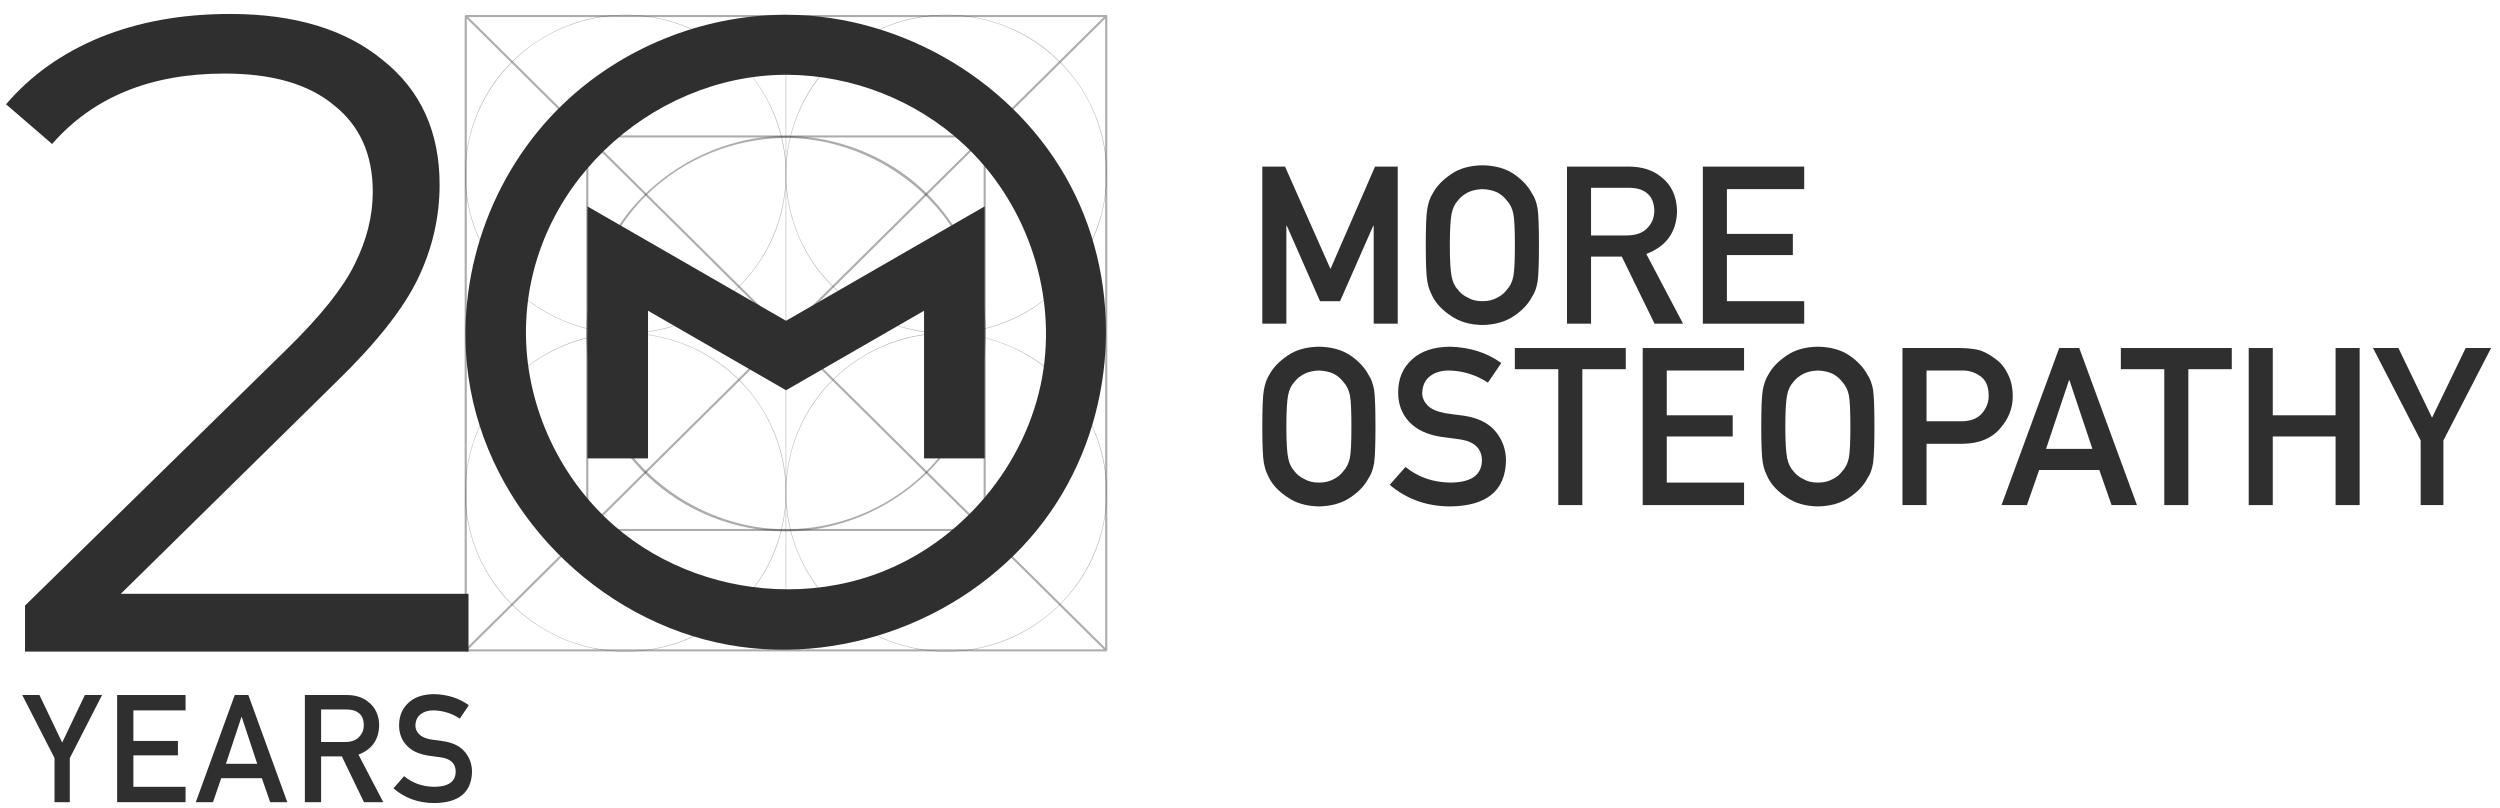
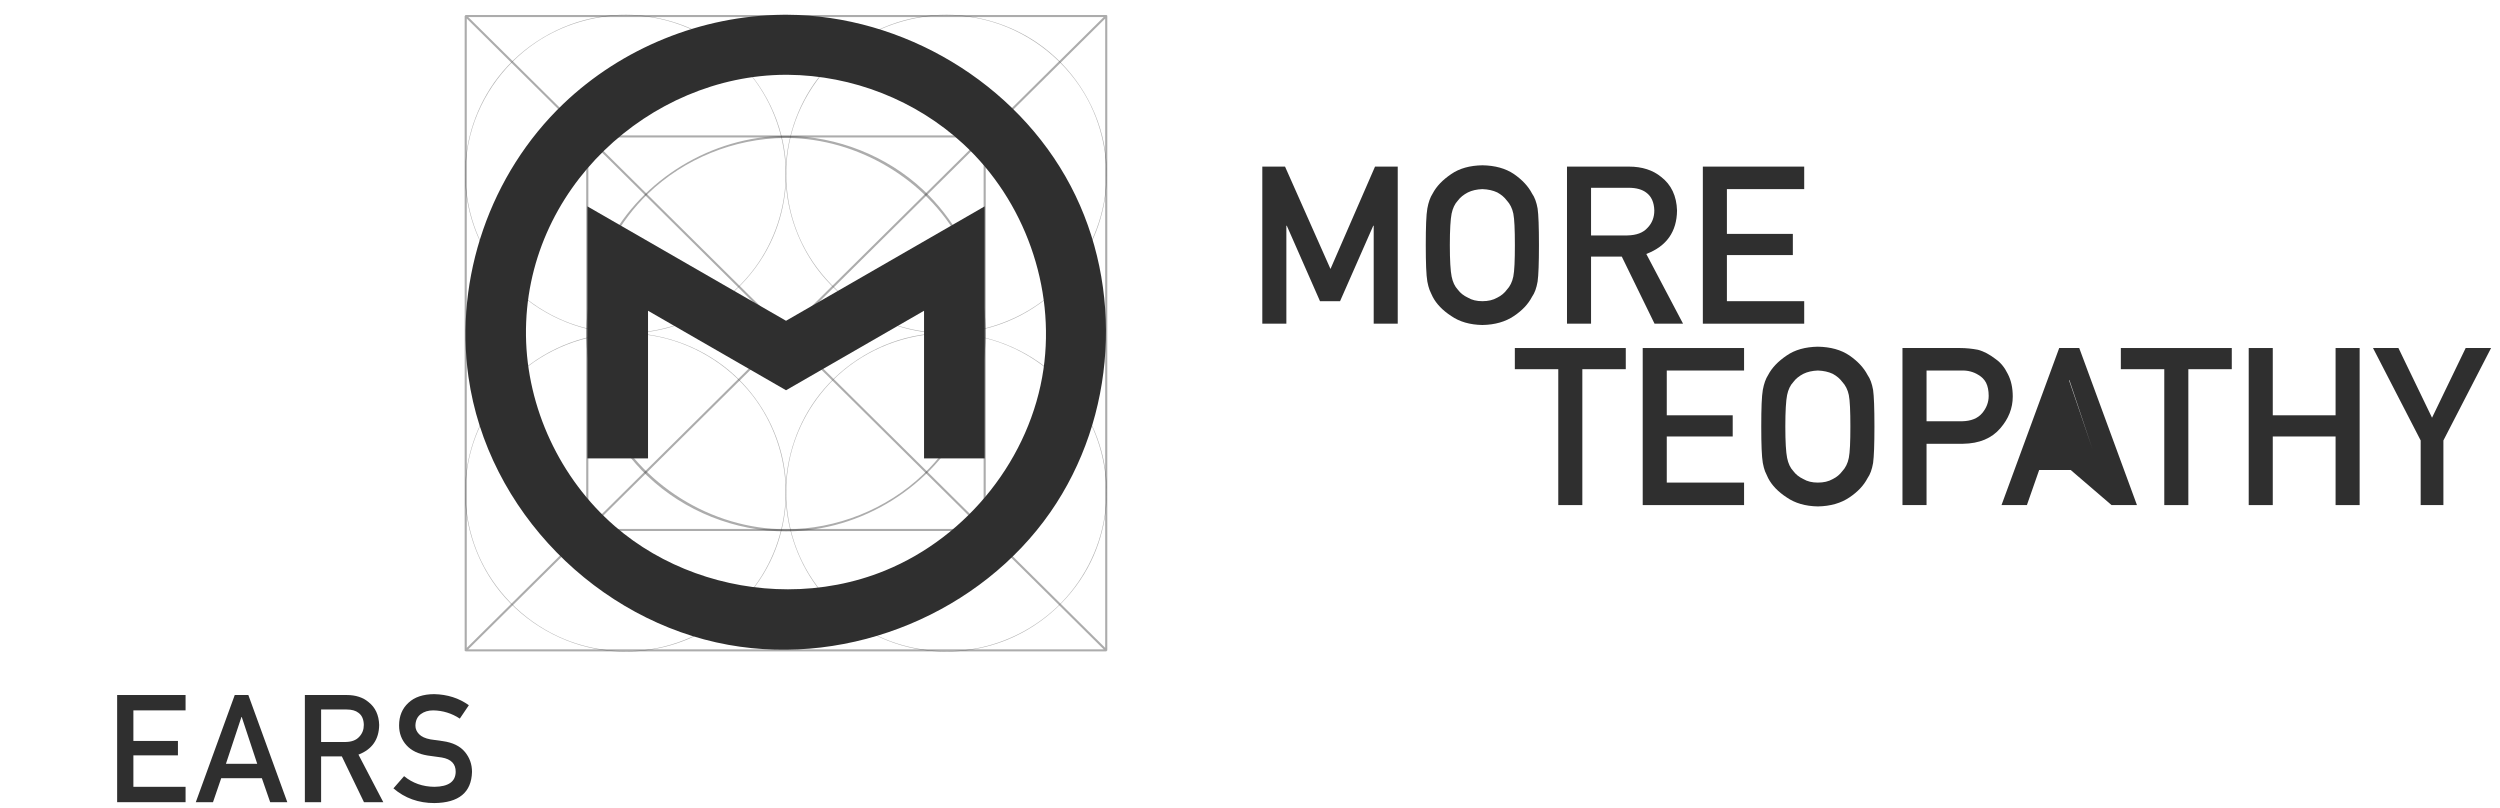
<svg xmlns="http://www.w3.org/2000/svg" width="167" height="54" viewBox="0 0 167 54" fill="none">
  <g opacity="0.4">
    <path d="M73.725 1.142H31.281L52.503 22.159L73.725 1.142ZM52.603 22.258L73.826 43.275V1.241C66.752 8.247 59.678 15.252 52.603 22.258M31.181 1.241V43.275L52.403 22.258L31.181 1.241ZM31.281 43.374H73.725L52.503 22.357L31.281 43.374V43.374ZM73.924 1.007C73.976 1.041 73.968 1.072 73.968 1.072V43.444L73.897 43.514H31.11L31.089 43.494H31.06C31.028 43.447 31.03 43.422 31.039 43.409V1.072L31.077 1.034L31.083 1.007L31.101 1.01L31.11 1.001H73.897L73.924 1.007V1.007Z" fill="#2F2F2F" />
  </g>
  <g opacity="0.4">
    <path d="M52.422 9.215C49.038 9.246 45.701 10.601 43.288 12.934C41.377 14.784 40.047 17.215 39.544 19.812C39.016 22.543 39.389 25.441 40.611 27.95C42.751 32.346 47.507 35.356 52.507 35.356C55.879 35.356 59.23 34.021 61.669 31.691C63.771 29.682 65.173 26.971 65.577 24.112C65.966 21.364 65.45 18.496 64.112 16.057C61.869 11.971 57.302 9.259 52.592 9.215C52.535 9.215 52.478 9.215 52.422 9.215M52.593 9.074C55.932 9.106 59.229 10.409 61.651 12.669C63.674 14.557 65.085 17.081 65.609 19.786C66.143 22.546 65.766 25.475 64.531 28.011C62.366 32.459 57.56 35.497 52.507 35.497C49.099 35.497 45.709 34.144 43.247 31.792C41.122 29.762 39.704 27.022 39.296 24.132C38.914 21.433 39.394 18.619 40.664 16.202C42.892 11.96 47.559 9.12 52.421 9.074C52.478 9.074 52.536 9.074 52.593 9.074" fill="#2F2F2F" />
  </g>
  <g opacity="0.4">
    <path d="M39.301 35.332H65.706V9.183H39.301V35.332ZM65.798 9.046C65.825 9.06 65.842 9.082 65.847 9.113V35.403C65.841 35.441 65.82 35.466 65.776 35.473H39.23C39.191 35.467 39.166 35.445 39.159 35.403V9.113C39.165 9.075 39.187 9.05 39.23 9.043H65.776C65.784 9.044 65.791 9.045 65.798 9.046" fill="#2F2F2F" />
  </g>
  <g opacity="0.4">
-     <path d="M52.507 1.082C52.517 1.088 52.517 1.093 52.518 1.098V43.314C52.515 43.329 52.489 43.326 52.489 43.326C52.485 43.32 52.485 43.32 52.484 43.314V1.098C52.486 1.088 52.49 1.079 52.507 1.082Z" fill="#2F2F2F" />
-   </g>
+     </g>
  <g opacity="0.4">
    <path d="M41.755 1.018C39.643 1.028 37.548 1.667 35.812 2.832C33.506 4.378 31.843 6.839 31.299 9.558C30.852 11.797 31.152 14.176 32.15 16.231C33.284 18.564 35.303 20.459 37.719 21.447C39.632 22.231 41.781 22.441 43.813 22.055C46.431 21.556 48.833 20.043 50.416 17.903C51.749 16.101 52.484 13.876 52.484 11.631C52.484 9.276 51.669 6.932 50.202 5.081C48.576 3.027 46.166 1.592 43.55 1.162C42.956 1.064 42.346 1.017 41.755 1.018M41.824 0.985C43.899 0.994 45.957 1.608 47.679 2.733C50.048 4.281 51.759 6.78 52.313 9.552C52.762 11.797 52.461 14.184 51.46 16.245C50.324 18.582 48.297 20.487 45.874 21.479C43.954 22.264 41.798 22.476 39.76 22.088C37.134 21.588 34.724 20.069 33.136 17.923C31.812 16.133 31.076 13.929 31.061 11.7C31.046 9.368 31.827 7.042 33.252 5.186C34.888 3.056 37.352 1.568 40.024 1.128C40.62 1.03 41.231 0.984 41.824 0.985Z" fill="#2F2F2F" />
  </g>
  <g opacity="0.4">
    <path d="M41.755 22.271C39.055 22.284 36.427 23.33 34.482 25.138C32.863 26.643 31.731 28.652 31.299 30.811C30.852 33.048 31.151 35.427 32.15 37.484C33.283 39.817 35.303 41.712 37.719 42.7C39.632 43.483 41.781 43.694 43.813 43.307C46.444 42.806 48.858 41.275 50.435 39.13C51.755 37.334 52.484 35.119 52.484 32.884C52.484 30.548 51.683 28.226 50.242 26.384C48.616 24.306 46.196 22.85 43.55 22.415C42.956 22.317 42.346 22.27 41.755 22.271M41.824 22.238C44.5 22.25 47.107 23.275 49.049 25.048C50.709 26.564 51.875 28.611 52.313 30.805C52.761 33.047 52.462 35.435 51.46 37.498C50.323 39.839 48.297 41.74 45.874 42.731C43.954 43.517 41.798 43.729 39.76 43.34C37.12 42.838 34.698 41.301 33.117 39.15C31.802 37.361 31.075 35.161 31.061 32.953C31.046 30.608 31.837 28.269 33.271 26.414C34.907 24.298 37.353 22.821 40.024 22.381C40.62 22.283 41.231 22.237 41.824 22.238" fill="#2F2F2F" />
  </g>
  <g opacity="0.4">
    <path d="M63.177 1.018C61.044 1.028 58.929 1.68 57.181 2.868C54.889 4.425 53.248 6.881 52.715 9.591C52.277 11.819 52.578 14.184 53.572 16.231C54.706 18.564 56.725 20.459 59.141 21.447C61.054 22.231 63.204 22.441 65.235 22.055C67.235 21.674 69.115 20.707 70.589 19.312C72.306 17.688 73.46 15.488 73.798 13.148C74.115 10.952 73.722 8.655 72.676 6.687C71.357 4.208 69.018 2.28 66.296 1.467C65.309 1.172 64.276 1.023 63.246 1.018C63.223 1.018 63.2 1.018 63.177 1.018M63.246 0.985C65.386 0.995 67.508 1.648 69.262 2.84C71.555 4.398 73.207 6.864 73.742 9.584C74.184 11.832 73.875 14.218 72.868 16.275C71.729 18.599 69.709 20.491 67.296 21.479C65.376 22.264 63.22 22.476 61.182 22.088C58.542 21.585 56.12 20.048 54.539 17.897C53.212 16.091 52.483 13.863 52.483 11.631C52.483 9.379 53.227 7.128 54.577 5.314C56.208 3.124 58.709 1.579 61.446 1.128C62.042 1.03 62.654 0.984 63.246 0.985Z" fill="#2F2F2F" />
  </g>
  <g opacity="0.4">
    <path d="M63.177 22.271C60.51 22.284 57.911 23.305 55.975 25.073C54.314 26.59 53.149 28.637 52.715 30.844C52.277 33.07 52.577 35.435 53.572 37.484C54.706 39.817 56.725 41.712 59.141 42.7C61.054 43.483 63.204 43.694 65.235 43.307C67.235 42.927 69.115 41.96 70.589 40.566C72.307 38.94 73.46 36.737 73.798 34.401C74.115 32.205 73.722 29.908 72.676 27.94C71.353 25.453 69.004 23.52 66.265 22.711C65.288 22.422 64.273 22.276 63.246 22.271C63.223 22.271 63.2 22.271 63.177 22.271M63.246 22.238C65.954 22.25 68.591 23.3 70.542 25.113C72.174 26.63 73.313 28.657 73.742 30.837C74.184 33.086 73.876 35.469 72.868 37.528C71.729 39.852 69.709 41.743 67.296 42.731C65.376 43.517 63.22 43.729 61.182 43.34C58.542 42.838 56.12 41.301 54.539 39.15C53.215 37.348 52.483 35.126 52.483 32.884C52.483 30.541 53.287 28.211 54.733 26.363C56.364 24.279 58.792 22.818 61.446 22.381C62.042 22.283 62.654 22.237 63.246 22.238" fill="#2F2F2F" />
  </g>
  <path d="M84.322 21.622H85.929V15.079H85.959L88.176 20.119H89.516L91.733 15.079H91.763V21.622H93.369V11.129H91.852L88.876 17.967L85.84 11.129H84.322V21.622Z" fill="#2F2F2F" />
  <path d="M96.968 14.268C97.043 13.915 97.177 13.62 97.385 13.399C97.548 13.178 97.772 13.001 98.055 12.854C98.322 12.721 98.65 12.647 99.022 12.633C99.409 12.647 99.736 12.721 100.018 12.854C100.287 13.001 100.495 13.178 100.659 13.399C100.867 13.62 101.016 13.915 101.09 14.268C101.164 14.637 101.194 15.344 101.194 16.376C101.194 17.407 101.164 18.1 101.09 18.468C101.016 18.837 100.867 19.132 100.659 19.352C100.495 19.574 100.287 19.751 100.018 19.883C99.736 20.045 99.409 20.119 99.022 20.119C98.65 20.119 98.322 20.045 98.055 19.883C97.772 19.751 97.548 19.574 97.385 19.352C97.177 19.132 97.043 18.837 96.968 18.468C96.894 18.1 96.849 17.407 96.849 16.376C96.849 15.344 96.894 14.637 96.968 14.268ZM95.346 18.807C95.391 19.028 95.435 19.22 95.495 19.367C95.554 19.515 95.629 19.662 95.703 19.824C95.956 20.311 96.373 20.738 96.938 21.107C97.489 21.49 98.189 21.696 99.022 21.71C99.87 21.696 100.569 21.49 101.135 21.107C101.686 20.738 102.087 20.311 102.34 19.824C102.519 19.574 102.638 19.235 102.712 18.807C102.772 18.38 102.802 17.569 102.802 16.376C102.802 15.152 102.772 14.342 102.712 13.929C102.638 13.517 102.519 13.178 102.34 12.927C102.087 12.441 101.686 12.014 101.135 11.63C100.569 11.247 99.87 11.056 99.022 11.041C98.189 11.056 97.489 11.247 96.938 11.63C96.373 12.014 95.956 12.441 95.703 12.927C95.539 13.178 95.42 13.517 95.346 13.929C95.272 14.342 95.242 15.152 95.242 16.376C95.242 17.569 95.272 18.38 95.346 18.807" fill="#2F2F2F" />
  <path d="M104.675 21.622H106.282V17.142H108.336L110.523 21.622H112.428L109.973 16.965C111.327 16.449 112.011 15.477 112.026 14.062C111.996 13.089 111.639 12.338 110.969 11.822C110.419 11.365 109.69 11.129 108.812 11.129H104.675V21.622H104.675ZM106.282 12.544H108.797C109.317 12.544 109.705 12.662 109.973 12.868C110.315 13.119 110.493 13.517 110.508 14.062C110.508 14.519 110.359 14.902 110.062 15.211C109.764 15.55 109.317 15.713 108.707 15.727H106.282V12.544L106.282 12.544Z" fill="#2F2F2F" />
  <path d="M113.75 21.622H120.521V20.119H115.357V17.039H119.762V15.624H115.357V12.633H120.521V11.129H113.75V21.622Z" fill="#2F2F2F" />
-   <path d="M86.048 26.387C86.122 26.033 86.256 25.738 86.465 25.517C86.629 25.296 86.851 25.119 87.134 24.972C87.402 24.839 87.73 24.765 88.102 24.751C88.489 24.765 88.816 24.839 89.098 24.972C89.367 25.119 89.575 25.296 89.738 25.517C89.947 25.738 90.096 26.033 90.17 26.387C90.245 26.755 90.274 27.462 90.274 28.494C90.274 29.526 90.245 30.218 90.17 30.587C90.096 30.955 89.947 31.25 89.738 31.471C89.575 31.692 89.367 31.869 89.098 32.002C88.816 32.164 88.489 32.237 88.102 32.237C87.73 32.237 87.402 32.164 87.134 32.002C86.851 31.869 86.629 31.692 86.465 31.471C86.256 31.25 86.122 30.955 86.048 30.587C85.973 30.218 85.929 29.526 85.929 28.494C85.929 27.462 85.973 26.755 86.048 26.387ZM84.426 30.926C84.47 31.147 84.516 31.338 84.575 31.486C84.634 31.633 84.709 31.78 84.783 31.942C85.036 32.429 85.453 32.856 86.018 33.225C86.569 33.608 87.268 33.814 88.102 33.829C88.95 33.814 89.649 33.608 90.215 33.225C90.765 32.856 91.167 32.429 91.42 31.942C91.599 31.692 91.718 31.353 91.792 30.926C91.852 30.498 91.881 29.688 91.881 28.494C91.881 27.271 91.852 26.46 91.792 26.048C91.718 25.635 91.599 25.296 91.42 25.046C91.167 24.559 90.765 24.132 90.215 23.749C89.649 23.366 88.95 23.174 88.102 23.159C87.268 23.174 86.569 23.366 86.018 23.749C85.453 24.132 85.036 24.559 84.783 25.046C84.619 25.296 84.501 25.635 84.426 26.048C84.352 26.46 84.322 27.271 84.322 28.494C84.322 29.688 84.352 30.498 84.426 30.926" fill="#2F2F2F" />
-   <path d="M93.888 31.191L92.832 32.385C93.963 33.343 95.317 33.829 96.88 33.829C99.305 33.799 100.555 32.783 100.6 30.778C100.6 30.027 100.362 29.378 99.901 28.818C99.424 28.244 98.695 27.89 97.698 27.757C97.192 27.698 96.79 27.639 96.508 27.595C95.987 27.492 95.6 27.33 95.362 27.079C95.124 26.829 95.004 26.563 95.004 26.254C95.019 25.753 95.198 25.37 95.54 25.119C95.868 24.869 96.285 24.751 96.775 24.751C97.728 24.765 98.606 25.046 99.394 25.561L100.287 24.25C99.32 23.557 98.174 23.189 96.85 23.159C95.763 23.174 94.915 23.454 94.32 24.014C93.695 24.574 93.397 25.311 93.397 26.224C93.397 26.991 93.635 27.639 94.126 28.17C94.603 28.686 95.302 29.025 96.21 29.172C96.716 29.245 97.177 29.305 97.609 29.363C98.532 29.526 98.993 29.997 98.993 30.778C98.963 31.736 98.279 32.223 96.895 32.237C95.734 32.223 94.737 31.884 93.888 31.191" fill="#2F2F2F" />
  <path d="M104.093 33.74H105.7V24.662H108.602V23.248H101.191V24.662H104.093V33.74Z" fill="#2F2F2F" />
  <path d="M109.733 33.74H116.504V32.237H111.34V29.157H115.745V27.742H111.34V24.751H116.504V23.248H109.733V33.74Z" fill="#2F2F2F" />
  <path d="M119.379 26.387C119.453 26.033 119.587 25.738 119.796 25.517C119.959 25.296 120.182 25.119 120.465 24.972C120.733 24.839 121.06 24.765 121.432 24.751C121.819 24.765 122.147 24.839 122.429 24.972C122.697 25.119 122.905 25.296 123.069 25.517C123.278 25.738 123.427 26.033 123.501 26.387C123.575 26.755 123.605 27.462 123.605 28.494C123.605 29.526 123.575 30.218 123.501 30.587C123.427 30.955 123.278 31.25 123.069 31.471C122.905 31.692 122.697 31.869 122.429 32.002C122.147 32.164 121.819 32.237 121.432 32.237C121.06 32.237 120.733 32.164 120.465 32.002C120.182 31.869 119.959 31.692 119.796 31.471C119.587 31.25 119.453 30.955 119.379 30.587C119.304 30.218 119.26 29.526 119.26 28.494C119.26 27.462 119.304 26.755 119.379 26.387ZM117.756 30.926C117.801 31.147 117.846 31.338 117.905 31.486C117.965 31.633 118.04 31.78 118.114 31.942C118.367 32.429 118.784 32.856 119.349 33.225C119.9 33.608 120.599 33.814 121.432 33.829C122.281 33.814 122.98 33.608 123.546 33.225C124.096 32.856 124.498 32.429 124.751 31.942C124.93 31.692 125.049 31.353 125.123 30.926C125.182 30.498 125.212 29.688 125.212 28.494C125.212 27.271 125.182 26.46 125.123 26.048C125.049 25.635 124.93 25.296 124.751 25.046C124.498 24.559 124.096 24.132 123.546 23.749C122.98 23.366 122.281 23.174 121.432 23.159C120.599 23.174 119.9 23.366 119.349 23.749C118.784 24.132 118.367 24.559 118.114 25.046C117.95 25.296 117.831 25.635 117.756 26.048C117.683 26.46 117.652 27.271 117.652 28.494C117.652 29.688 117.683 30.498 117.756 30.926" fill="#2F2F2F" />
  <path d="M127.085 33.74H128.693V29.644H131.133C132.219 29.629 133.053 29.275 133.618 28.612C134.169 27.978 134.452 27.271 134.452 26.49C134.452 25.915 134.347 25.414 134.124 24.986C133.916 24.559 133.648 24.22 133.305 23.984C132.904 23.675 132.517 23.468 132.13 23.366C131.743 23.292 131.341 23.248 130.925 23.248H127.085V33.74V33.74ZM128.693 24.751H131.014C131.446 24.736 131.833 24.839 132.16 25.046C132.383 25.178 132.547 25.34 132.666 25.561C132.785 25.797 132.844 26.092 132.844 26.446C132.844 26.873 132.695 27.256 132.412 27.595C132.115 27.949 131.668 28.126 131.074 28.14H128.693V24.751H128.693Z" fill="#2F2F2F" />
-   <path d="M141.052 33.74H142.749L138.894 23.248H137.555L133.701 33.74H135.397L136.216 31.397H140.234L141.052 33.74V33.74ZM136.677 29.983L138.21 25.399H138.239L139.772 29.983H136.677H136.677Z" fill="#2F2F2F" />
+   <path d="M141.052 33.74H142.749L138.894 23.248H137.555L133.701 33.74H135.397L136.216 31.397H140.234L141.052 33.74V33.74ZL138.21 25.399H138.239L139.772 29.983H136.677H136.677Z" fill="#2F2F2F" />
  <path d="M144.574 33.74H146.181V24.662H149.083V23.248H141.672V24.662H144.574V33.74Z" fill="#2F2F2F" />
  <path d="M156.017 33.74H157.624V23.248H156.017V27.742H151.821V23.248H150.214V33.74H151.821V29.157H156.017V33.74Z" fill="#2F2F2F" />
  <path d="M161.701 33.74H163.219V29.422L166.404 23.248H164.707L162.46 27.904L160.214 23.248H158.517L161.701 29.422V33.74Z" fill="#2F2F2F" />
  <path d="M71.525 12.43C67.892 5.513 60.308 1.022 52.576 0.985C52.56 0.985 52.545 0.985 52.529 0.985C52.453 0.985 52.376 0.985 52.3 0.986C46.832 1.046 41.528 3.213 37.635 6.934C32.733 11.621 30.36 18.58 31.291 25.165C32.559 34.136 39.939 41.503 48.652 43.075C56.892 44.561 65.536 40.865 70.16 34.221C74.603 27.836 75.074 19.186 71.525 12.43V12.43ZM69.704 24.662C68.854 30.546 64.681 35.844 59.119 38.115C57.051 38.96 54.841 39.366 52.634 39.366C48.42 39.366 44.22 37.884 41.062 35.142C37.408 31.968 35.196 27.233 35.135 22.424C35.01 12.612 43.442 5.039 52.451 4.996C52.507 4.996 52.563 4.996 52.62 4.996C56.955 5.03 61.189 6.702 64.338 9.607C68.466 13.414 70.494 19.196 69.704 24.662H69.704Z" fill="#2F2F2F" />
  <path d="M39.237 13.785V30.619H43.288V20.758L52.507 26.069L61.726 20.758V30.619H65.776V13.784L52.507 21.428L39.237 13.785Z" fill="#2F2F2F" />
-   <path d="M31.296 39.668V43.529H1.671V40.452L19.229 23.256C21.441 21.084 22.93 19.214 23.694 17.645C24.498 16.036 24.901 14.427 24.901 12.818C24.901 10.324 24.036 8.394 22.306 7.026C20.617 5.618 18.183 4.914 15.005 4.914C10.058 4.914 6.216 6.483 3.481 9.62L0.404 6.966C2.053 5.035 4.145 3.546 6.679 2.501C9.253 1.455 12.149 0.932 15.367 0.932C19.672 0.932 23.07 1.958 25.564 4.009C28.099 6.02 29.366 8.796 29.366 12.335C29.366 14.508 28.883 16.599 27.918 18.61C26.952 20.622 25.122 22.935 22.427 25.549L8.067 39.668H31.296Z" fill="#2F2F2F" />
-   <path d="M3.642 53.586V50.64L1.486 46.427H2.635L4.153 49.603L5.67 46.427H6.819L4.663 50.64V53.586H3.642Z" fill="#2F2F2F" />
  <path d="M7.825 53.586V46.427H12.396V47.453H8.91V49.495H11.886V50.458H8.91V52.559H12.396V53.586H7.825Z" fill="#2F2F2F" />
  <path d="M15.092 51.023H17.183L16.148 47.895H16.128L15.092 51.023ZM18.048 53.586L17.493 51.985H14.777L14.228 53.586H13.079L15.681 46.427H16.589L19.192 53.586H18.048Z" fill="#2F2F2F" />
  <path d="M21.45 47.394V49.564H23.09C23.496 49.558 23.8 49.44 24.003 49.211C24.203 48.998 24.303 48.736 24.303 48.425C24.296 48.052 24.177 47.782 23.945 47.615C23.761 47.468 23.496 47.394 23.149 47.394H21.45ZM20.365 53.586V46.427H23.159C23.755 46.427 24.241 46.584 24.617 46.898C25.072 47.255 25.309 47.764 25.329 48.425C25.316 49.397 24.855 50.059 23.945 50.409L25.604 53.586H24.313L22.835 50.527H21.45V53.586H20.365Z" fill="#2F2F2F" />
  <path d="M26.993 51.847C27.563 52.316 28.241 52.553 29.026 52.559C29.956 52.546 30.427 52.214 30.44 51.563C30.447 51.029 30.136 50.708 29.507 50.6C29.219 50.561 28.903 50.517 28.56 50.468C27.944 50.366 27.476 50.139 27.155 49.785C26.825 49.422 26.659 48.98 26.659 48.459C26.659 47.834 26.867 47.33 27.283 46.947C27.686 46.567 28.257 46.374 28.997 46.368C29.887 46.387 30.661 46.635 31.319 47.109L30.715 48.003C30.178 47.649 29.587 47.466 28.943 47.453C28.609 47.453 28.331 47.536 28.108 47.703C27.875 47.877 27.756 48.135 27.75 48.479C27.75 48.685 27.83 48.872 27.99 49.039C28.151 49.209 28.407 49.327 28.761 49.392C28.957 49.425 29.226 49.463 29.566 49.505C30.237 49.597 30.733 49.838 31.054 50.227C31.372 50.61 31.53 51.055 31.53 51.563C31.494 52.931 30.656 53.625 29.016 53.645C27.956 53.645 27.044 53.317 26.281 52.663L26.993 51.847Z" fill="#2F2F2F" />
</svg>